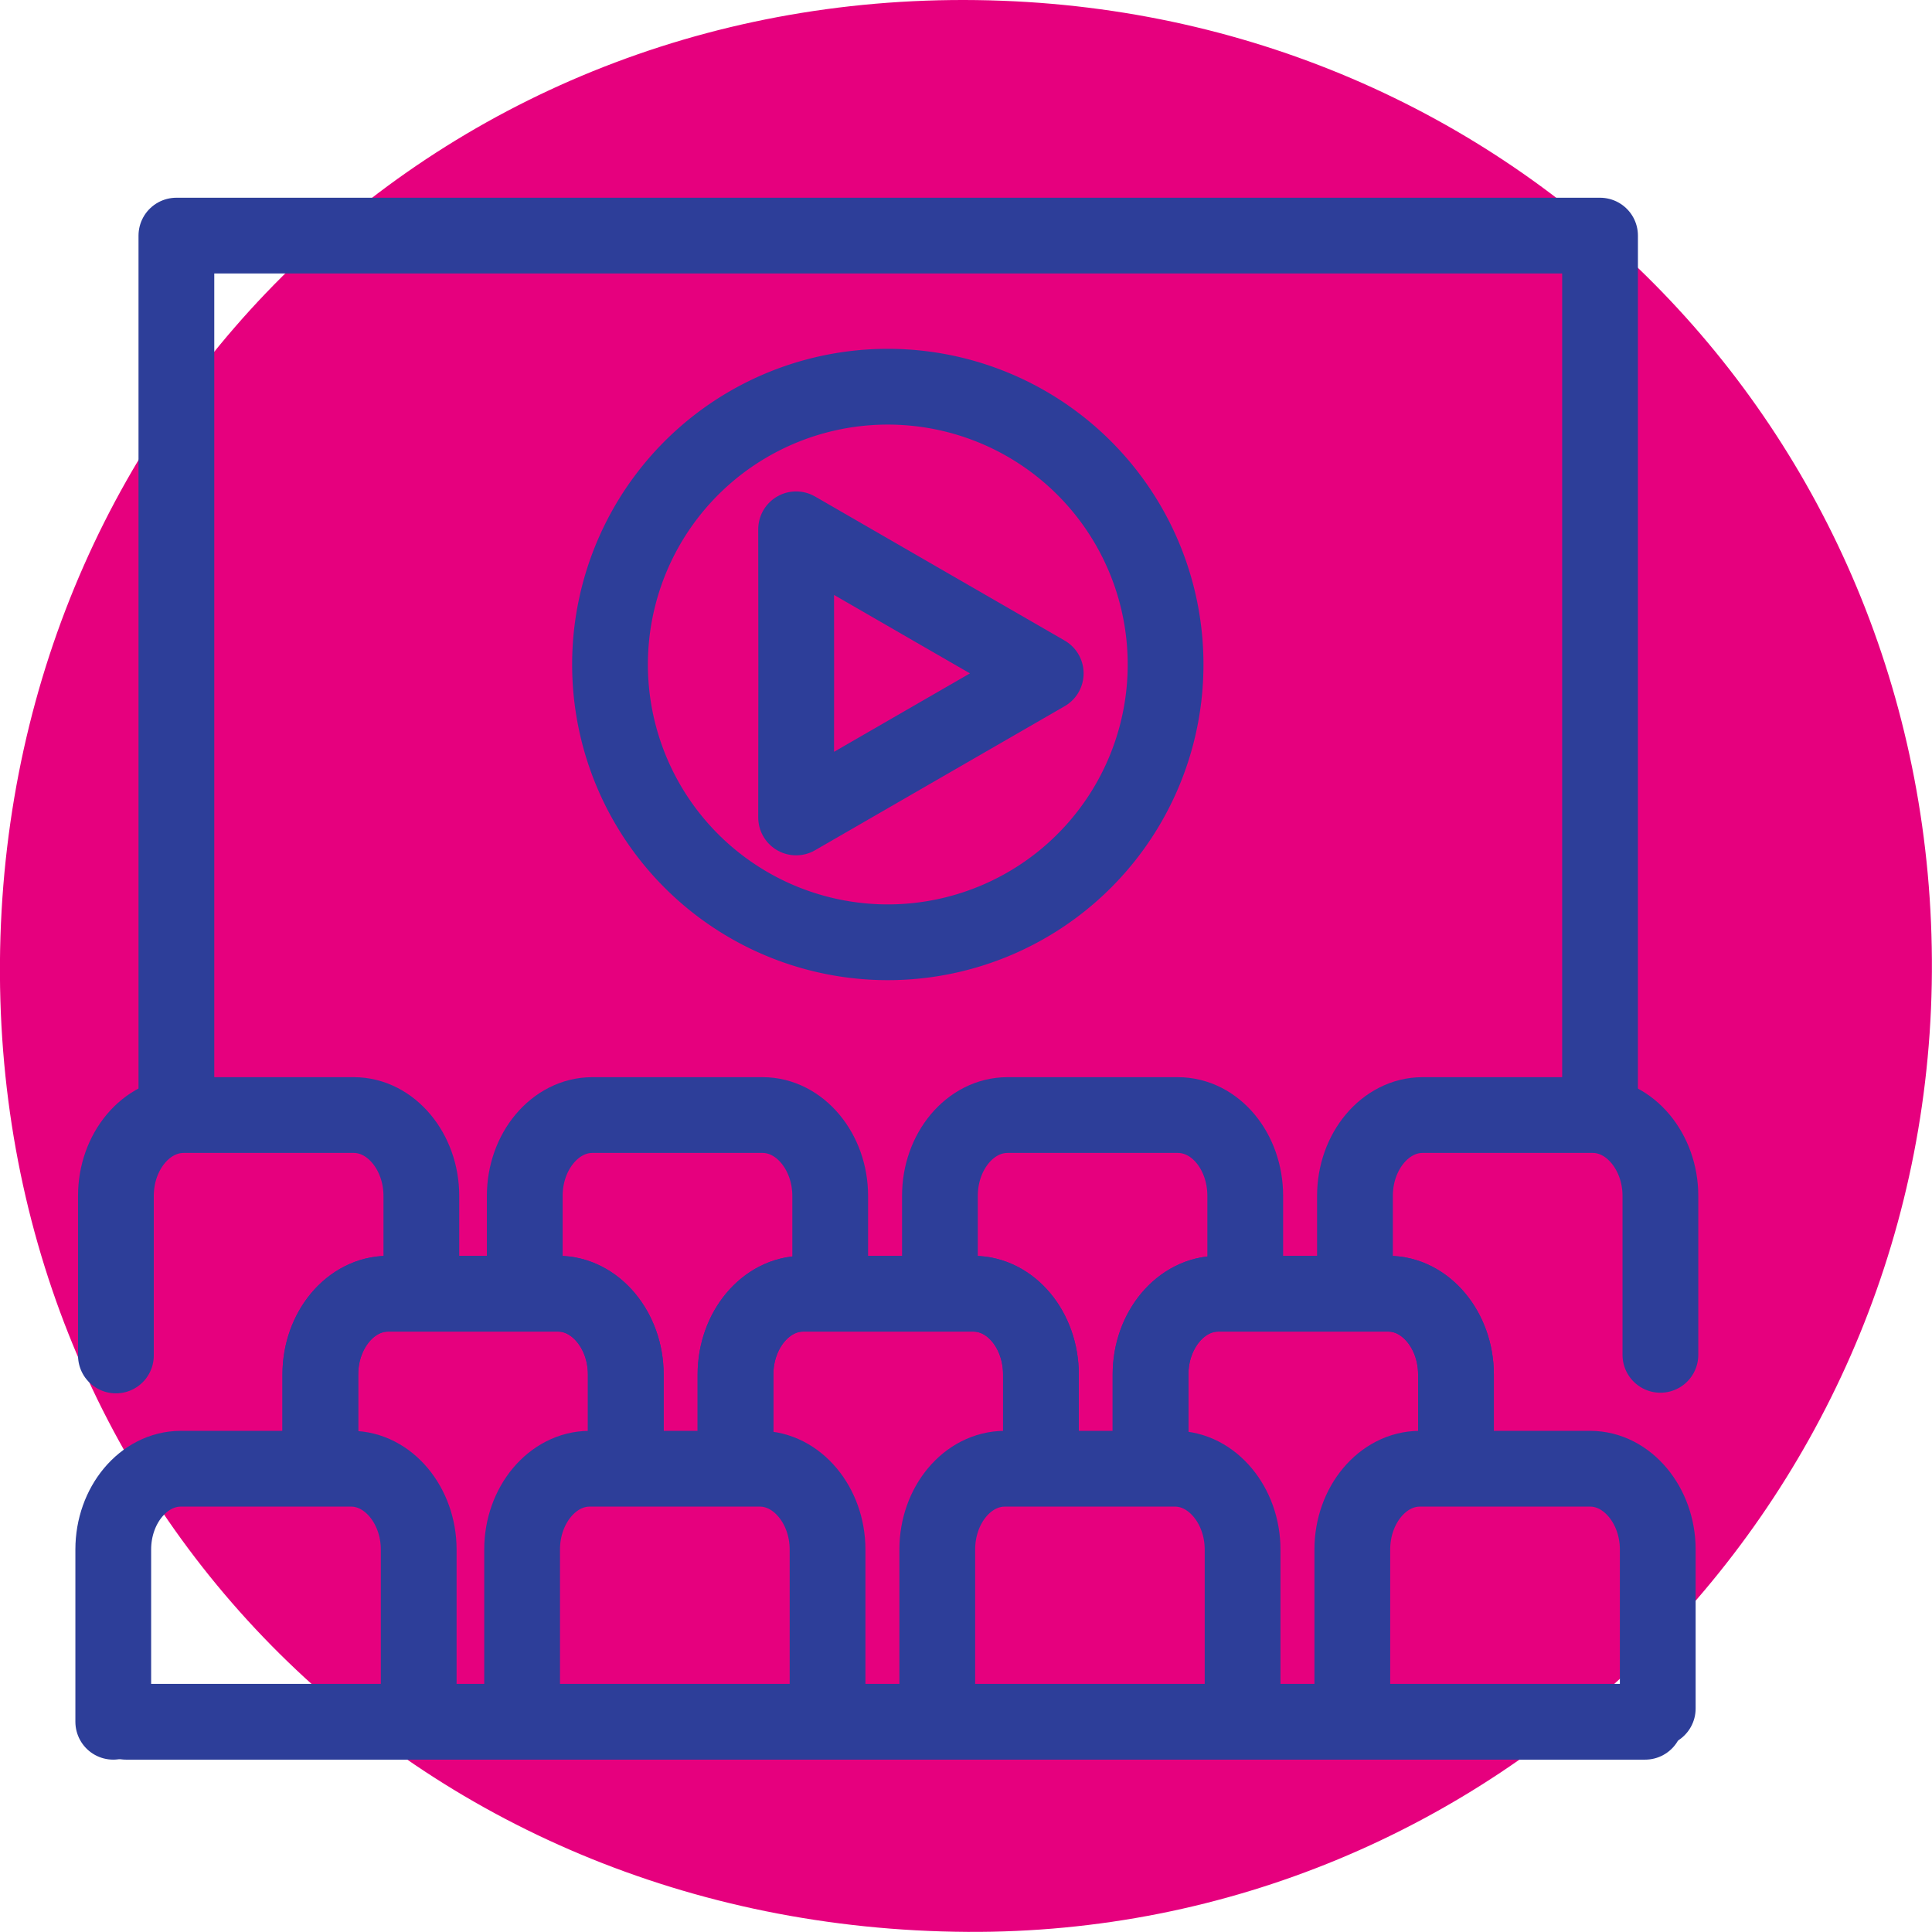
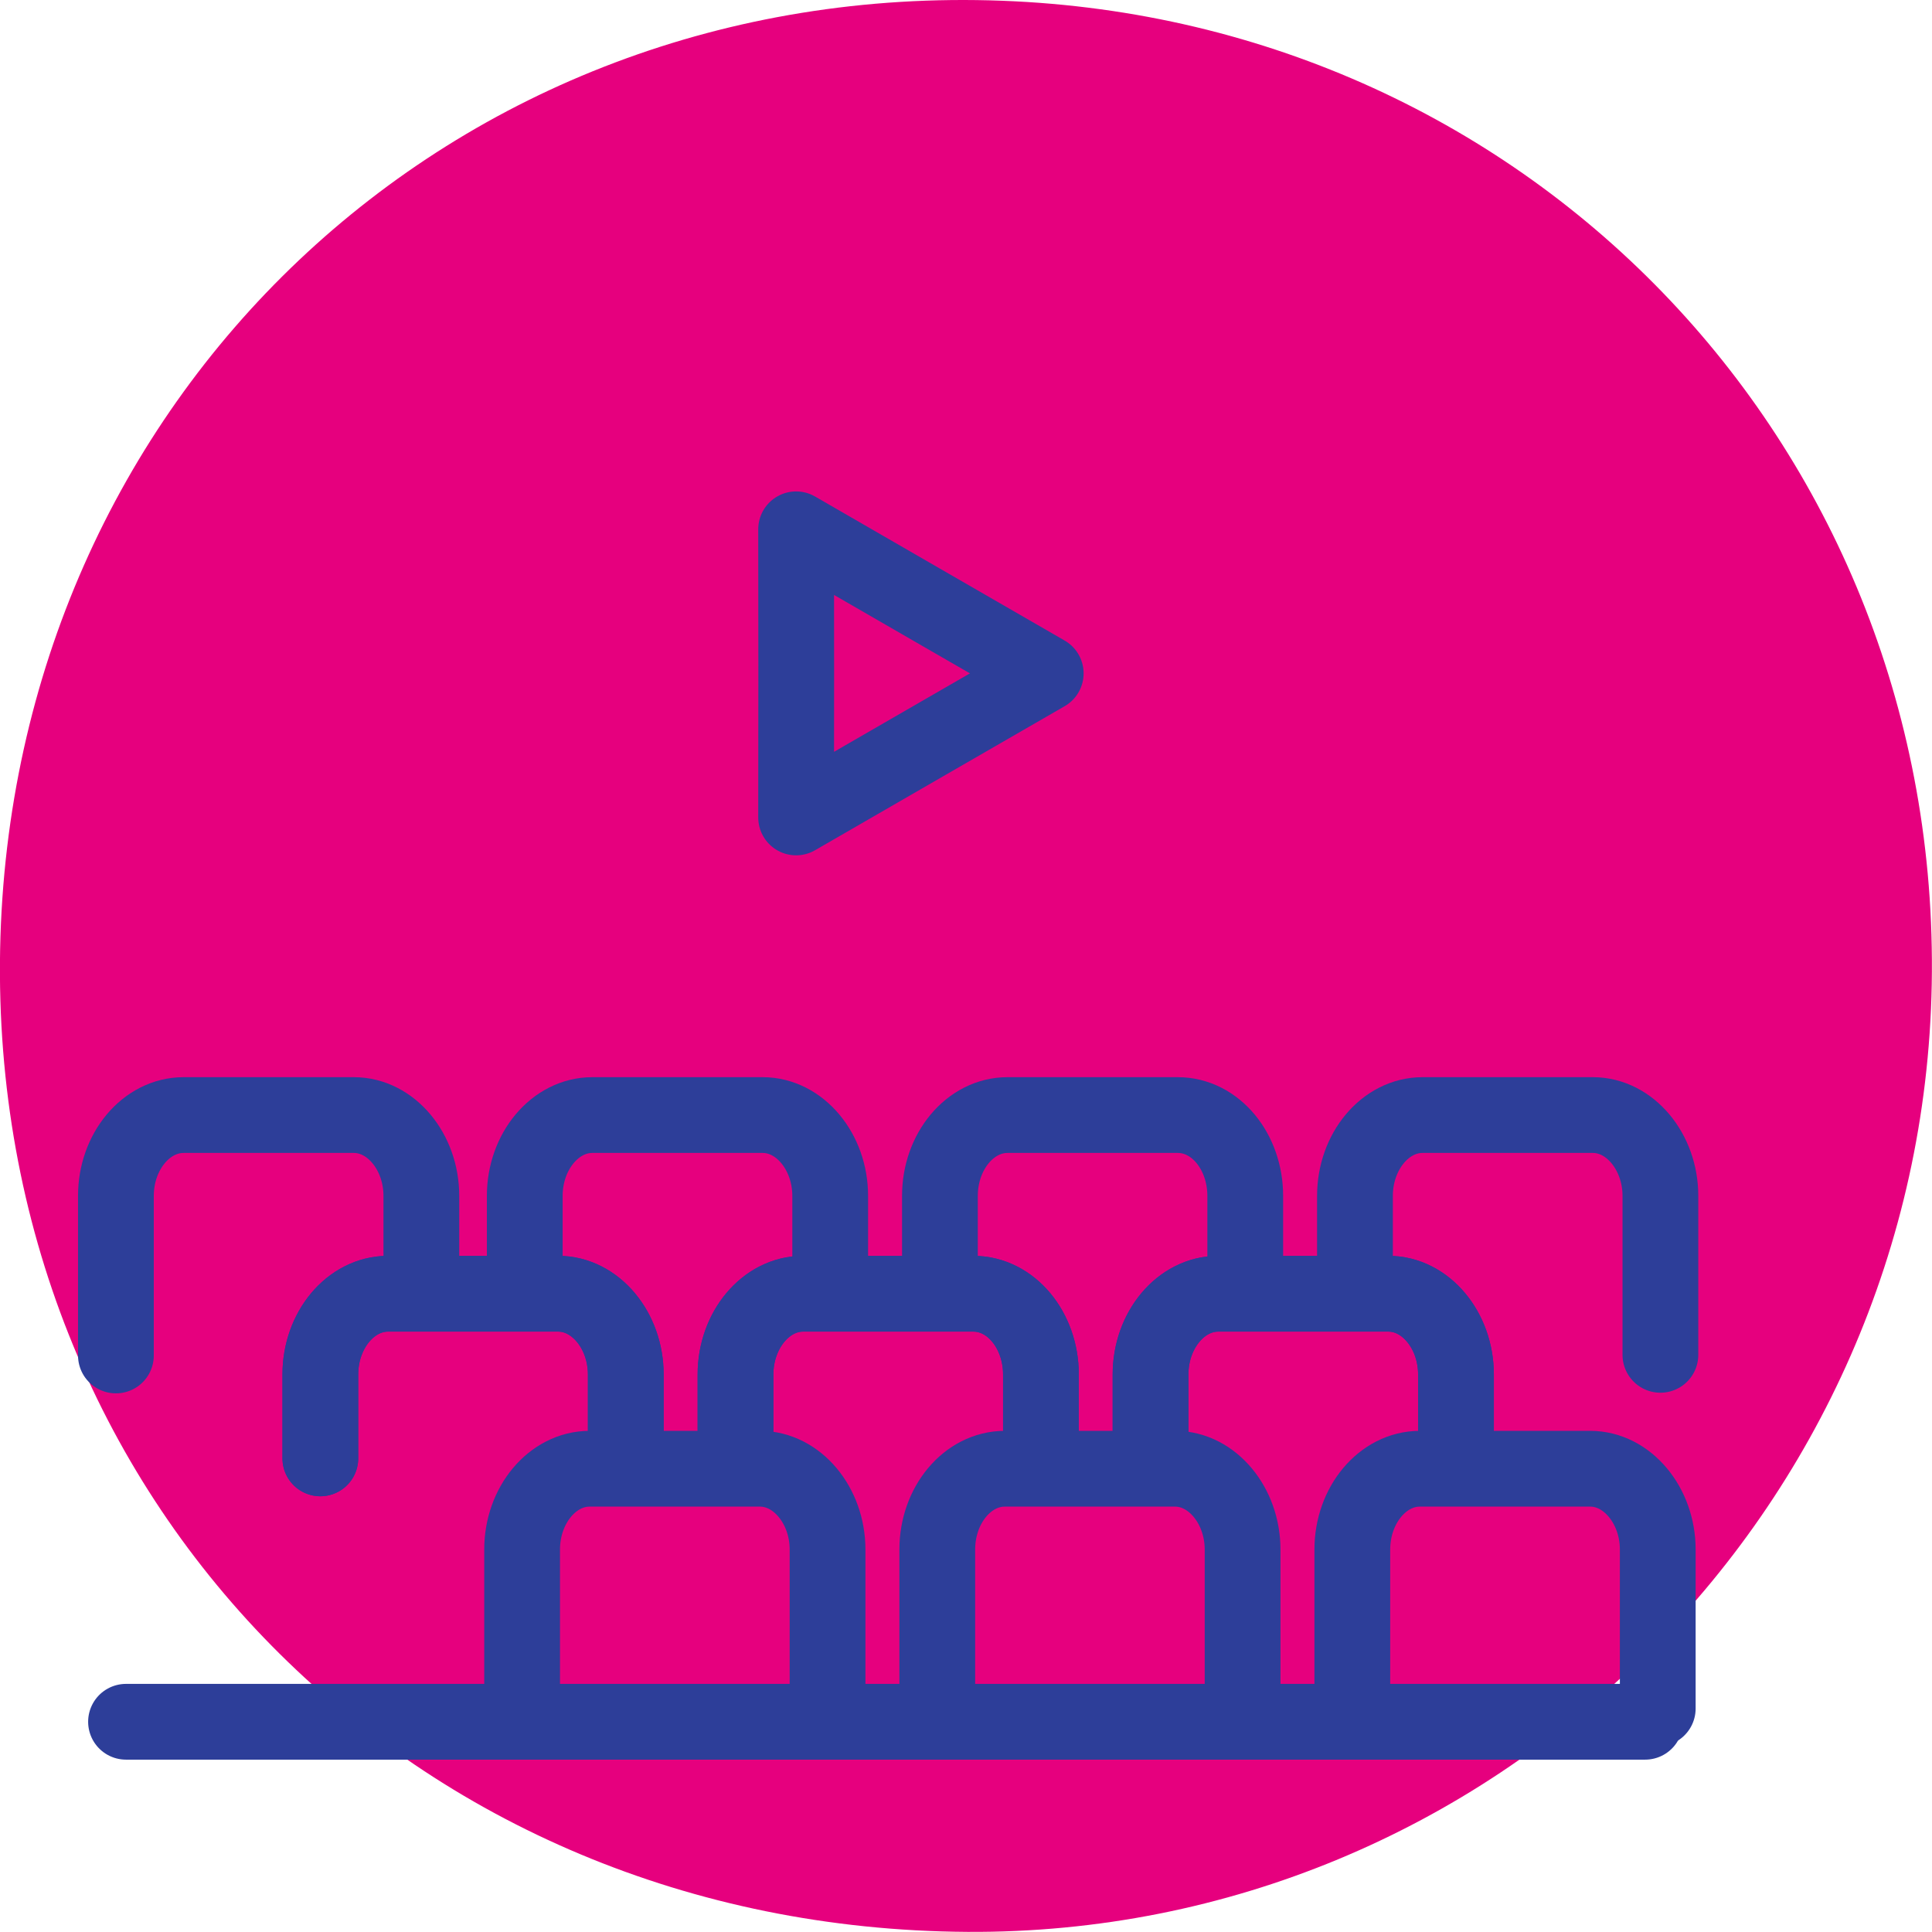
<svg xmlns="http://www.w3.org/2000/svg" viewBox="0 0 153.01 153">
  <title>picto-TDM-cinema</title>
  <g id="Calque_6" data-name="Calque 6">
    <path d="M13.51,88.68C14.37,45,49.28,11.9,92.88,13.56c42.13,1.59,74.38,35.72,73.61,77.89-.77,41.81-34.84,75.3-76.38,75.05-44-.27-77.44-34.27-76.6-77.82" transform="translate(-13.5 -13.5)" style="fill:#e6007e" />
  </g>
  <g id="Cinéma">
-     <polyline points="13.97 87.02 13.97 18.66 126.72 18.66 126.72 87.02" style="fill:none;stroke:#2d3e99;stroke-linecap:round;stroke-linejoin:round;stroke-width:6px" />
    <path d="M55.06,114.84v-6.63c0-3.52,2.41-6.4,5.35-6.4H73.9c2.94,0,5.35,2.9,5.35,6.4v6.63" transform="translate(-13.5 -13.5)" style="fill:none;stroke:#2d3e99;stroke-linecap:round;stroke-linejoin:round;stroke-width:6px" />
    <path d="M87.94,114.84v-6.63c0-3.52,2.4-6.4,5.35-6.4h13.48c3,0,5.35,2.9,5.35,6.4v6.63" transform="translate(-13.5 -13.5)" style="fill:none;stroke:#2d3e99;stroke-linecap:round;stroke-linejoin:round;stroke-width:6px" />
    <path d="M120.81,114.84v-6.63c0-3.52,2.41-6.4,5.35-6.4h13.49c2.94,0,5.35,2.91,5.35,6.4V120.8" transform="translate(-13.5 -13.5)" style="fill:none;stroke:#2d3e99;stroke-linecap:round;stroke-linejoin:round;stroke-width:6px" />
    <path d="M22.68,120.85V108.21c0-3.52,2.41-6.4,5.36-6.4H41.52c2.94,0,5.35,2.9,5.35,6.4v6.63" transform="translate(-13.5 -13.5)" style="fill:none;stroke:#2d3e99;stroke-linecap:round;stroke-linejoin:round;stroke-width:6px" />
    <path d="M38.87,129v-6.64c0-3.52,2.41-6.4,5.36-6.4H57.71c2.93,0,5.35,2.89,5.35,6.4V129" transform="translate(-13.5 -13.5)" style="fill:none;stroke:#2d3e99;stroke-linecap:round;stroke-linejoin:round;stroke-width:6px" />
    <path d="M71.75,129v-6.64c0-3.52,2.41-6.4,5.35-6.4H90.58c3,0,5.36,2.9,5.36,6.4V129" transform="translate(-13.5 -13.5)" style="fill:none;stroke:#2d3e99;stroke-linecap:round;stroke-linejoin:round;stroke-width:6px" />
    <path d="M104.62,129v-6.64c0-3.52,2.41-6.4,5.36-6.4h13.48c2.94,0,5.35,2.89,5.35,6.4V129" transform="translate(-13.5 -13.5)" style="fill:none;stroke:#2d3e99;stroke-linecap:round;stroke-linejoin:round;stroke-width:6px" />
    <path d="M38.87,129v-6.64c0-3.52,2.41-6.4,5.36-6.4H57.71c2.93,0,5.35,2.89,5.35,6.4V129" transform="translate(-13.5 -13.5)" style="fill:none;stroke:#2d3e99;stroke-linecap:round;stroke-linejoin:round;stroke-width:6px" />
    <path d="M71.75,129v-6.64c0-3.52,2.41-6.4,5.35-6.4H90.58c3,0,5.36,2.9,5.36,6.4V129" transform="translate(-13.5 -13.5)" style="fill:none;stroke:#2d3e99;stroke-linecap:round;stroke-linejoin:round;stroke-width:6px" />
    <path d="M104.62,129v-6.64c0-3.52,2.41-6.4,5.36-6.4h13.48c2.94,0,5.35,2.89,5.35,6.4V129" transform="translate(-13.5 -13.5)" style="fill:none;stroke:#2d3e99;stroke-linecap:round;stroke-linejoin:round;stroke-width:6px" />
    <path d="M54.85,148.81V136.22c0-3.52,2.41-6.4,5.35-6.4H73.68c2.95,0,5.36,2.91,5.36,6.4v12.59" transform="translate(-13.5 -13.5)" style="fill:none;stroke:#2d3e99;stroke-linecap:round;stroke-linejoin:round;stroke-width:6px" />
    <path d="M87.73,148.81V136.22c0-3.52,2.4-6.4,5.35-6.4h13.48c2.94,0,5.35,2.91,5.35,6.4v12.59" transform="translate(-13.5 -13.5)" style="fill:none;stroke:#2d3e99;stroke-linecap:round;stroke-linejoin:round;stroke-width:6px" />
    <path d="M120.6,148.81V136.22c0-3.52,2.41-6.4,5.35-6.4h13.49c2.94,0,5.35,2.91,5.35,6.4v12.59" transform="translate(-13.5 -13.5)" style="fill:none;stroke:#2d3e99;stroke-linecap:round;stroke-linejoin:round;stroke-width:6px" />
-     <path d="M22.47,149.86V136.22c0-3.52,2.41-6.4,5.35-6.4H41.31c2.94,0,5.35,2.91,5.35,6.4V149.8" transform="translate(-13.5 -13.5)" style="fill:none;stroke:#2d3e99;stroke-linecap:round;stroke-linejoin:round;stroke-width:6px" />
    <line x1="9.98" y1="136.36" x2="130.29" y2="136.36" style="fill:none;stroke:#2d3e99;stroke-linecap:round;stroke-linejoin:round;stroke-width:6px" />
-     <path d="M72.75,47.11a22,22,0,1,1-8,30,22,22,0,0,1,8-30Z" transform="translate(-13.5 -13.5)" style="fill:none;stroke:#2d3e99;stroke-linecap:round;stroke-linejoin:round;stroke-width:6px" />
    <polygon points="63.05 41.92 72.94 47.63 82.82 53.33 72.94 59.03 63.05 64.74 63.06 53.33 63.05 41.92 63.05 41.92" style="fill:none;stroke:#2d3e99;stroke-linecap:round;stroke-linejoin:round;stroke-width:6px" />
  </g>
</svg>